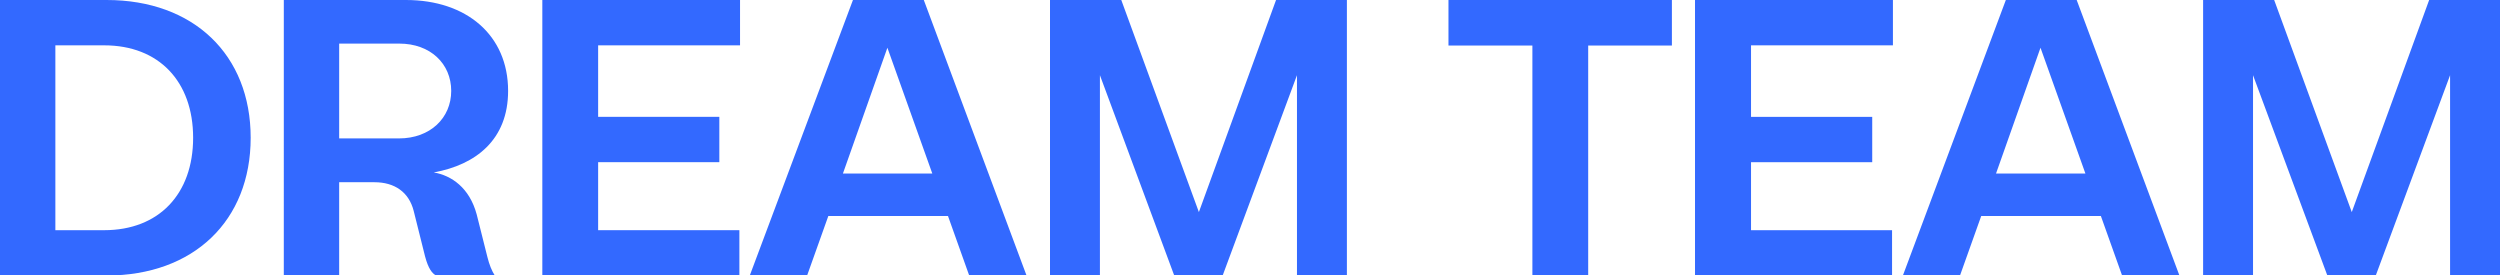
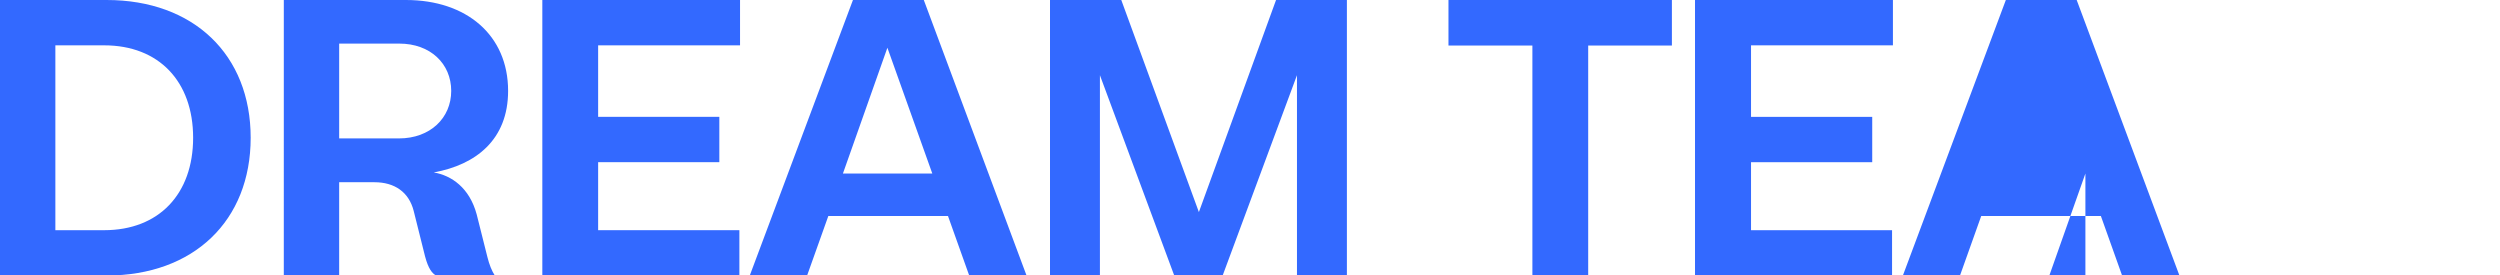
<svg xmlns="http://www.w3.org/2000/svg" version="1.1" id="Ebene_1" x="0px" y="0px" viewBox="0 0 1146.9 126.3" style="enable-background:new 0 0 1146.9 126.3;" xml:space="preserve">
  <style type="text/css">
	.st0{fill:#3369FF;}
</style>
  <g>
    <path class="st0" d="M0,0h48.9C88.8,0,115,25.1,115,63.2s-26.2,63.2-66.1,63.2H0V0z M88.6,63.2c0-25.8-15.7-42.4-40.8-42.4H25.4   v84.8h22.4C72.9,105.6,88.6,89,88.6,63.2z" />
    <path class="st0" d="M130.1,0h56.1c27.8,0,46.9,16.1,46.9,41.7c0,22.4-14.8,33.9-34.1,37.4c8.1,1.4,16.4,7,19.7,19.3l4.9,19.5   c0.9,3.6,2,6.3,3.4,8.5h-26.9c-1.8-0.9-3.6-3.1-5.1-8.8l-5.2-20.8c-2.2-8.7-8.8-13.2-18-13.2h-16.2v42.8h-25.4V0z M207,41.7   c0-12.5-9.6-21.7-23.8-21.7h-27.6v43.5H183C197.4,63.5,207,54.1,207,41.7z" />
    <path class="st0" d="M248.7,0h90.8v20.8h-65.1v32.8h55.6v20.8h-55.6v31.2h64.8v20.8h-90.4V0z" />
    <path class="st0" d="M391.3,0h32.5l47.1,126.3h-26.3l-9.7-27.2h-54.9l-9.7,27.2H344L391.3,0z M427.7,79.6l-20.6-57.7l-20.4,57.7   H427.7z" />
    <path class="st0" d="M481.7,0h32.7l35.6,97.3L585.4,0h32.5v126.3H595V34.5l-34.1,91.9h-22.2l-34.1-91.9v91.9h-22.9V0z" />
    <path class="st0" d="M702.9,20.9h-38.4V0H767v20.9h-38.4v105.4h-25.6V20.9z" />
    <path class="st0" d="M777.6,0h90.8v20.8h-65.1v32.8h55.6v20.8h-55.6v31.2H868v20.8h-90.4V0z" />
-     <path class="st0" d="M920.2,0h32.5l47.1,126.3h-26.3l-9.7-27.2h-54.9l-9.7,27.2h-26.2L920.2,0z M956.7,79.6l-20.6-57.7l-20.4,57.7   H956.7z" />
-     <path class="st0" d="M1010.6,0h32.7l35.6,97.3L1114.4,0h32.5v126.3h-22.9V34.5l-34.1,91.9h-22.2l-34.1-91.9v91.9h-22.9V0z" />
+     <path class="st0" d="M920.2,0h32.5l47.1,126.3h-26.3l-9.7-27.2h-54.9l-9.7,27.2h-26.2L920.2,0z M956.7,79.6l-20.4,57.7   H956.7z" />
  </g>
</svg>